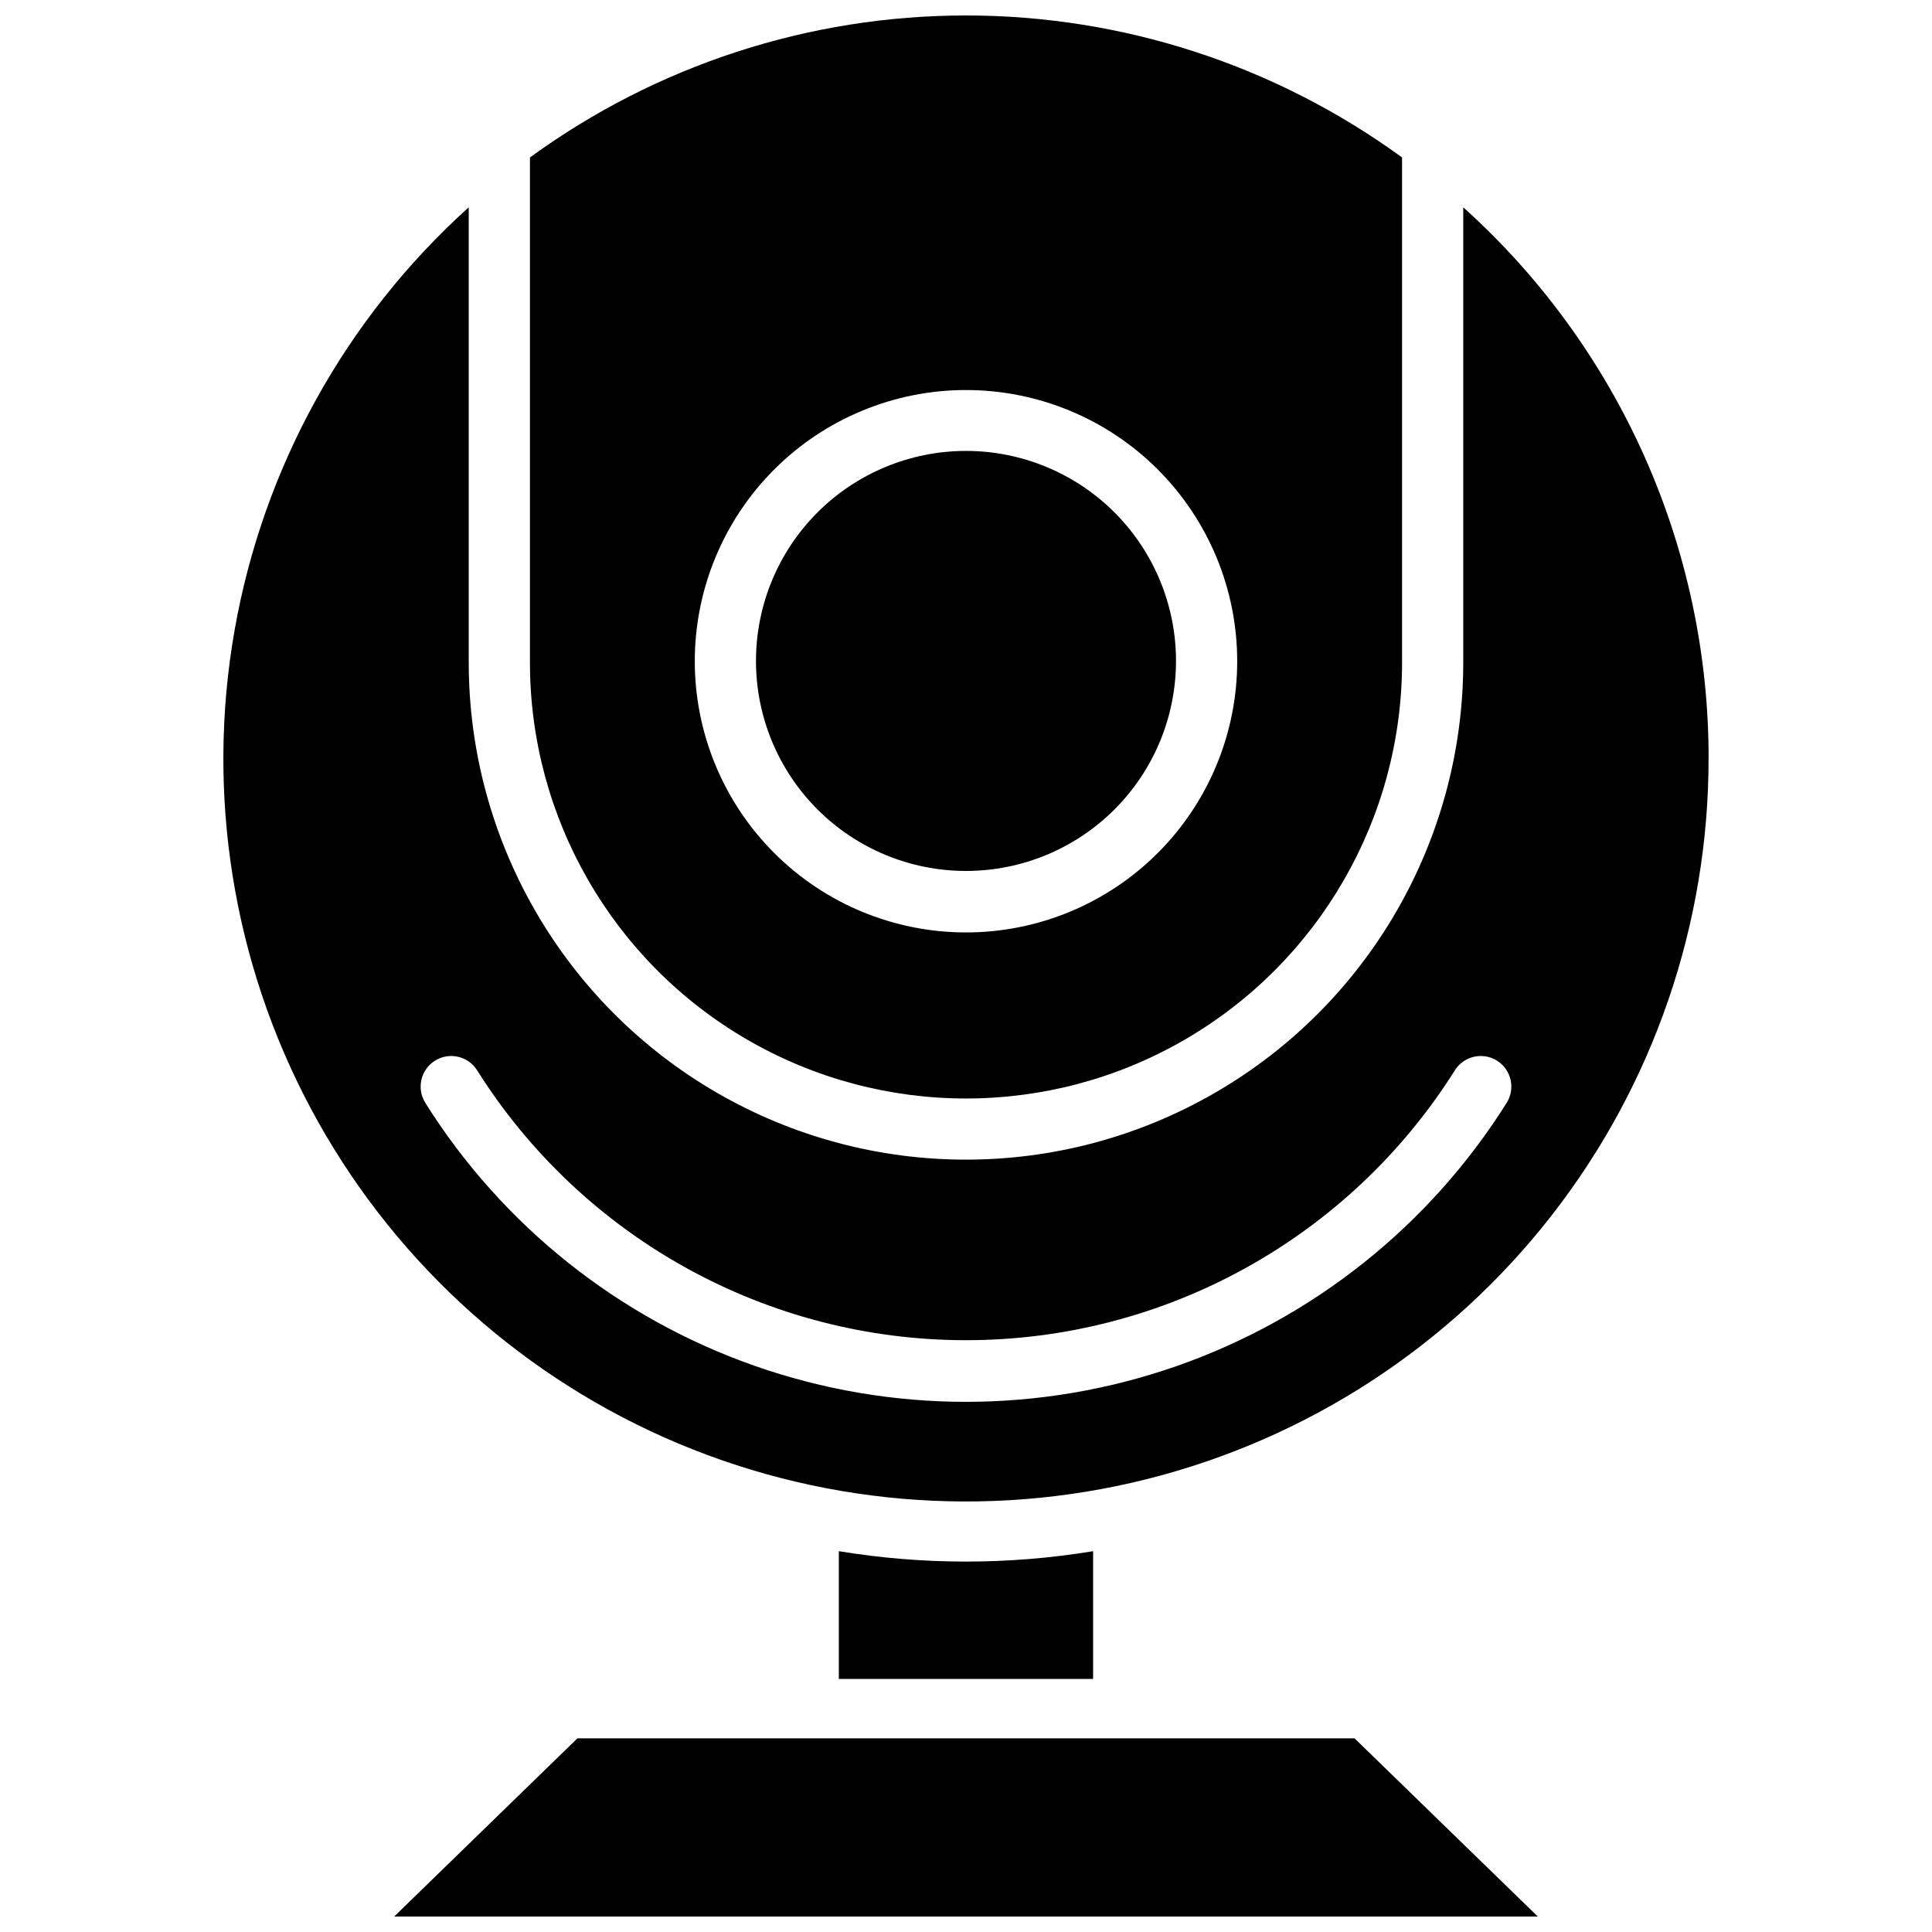
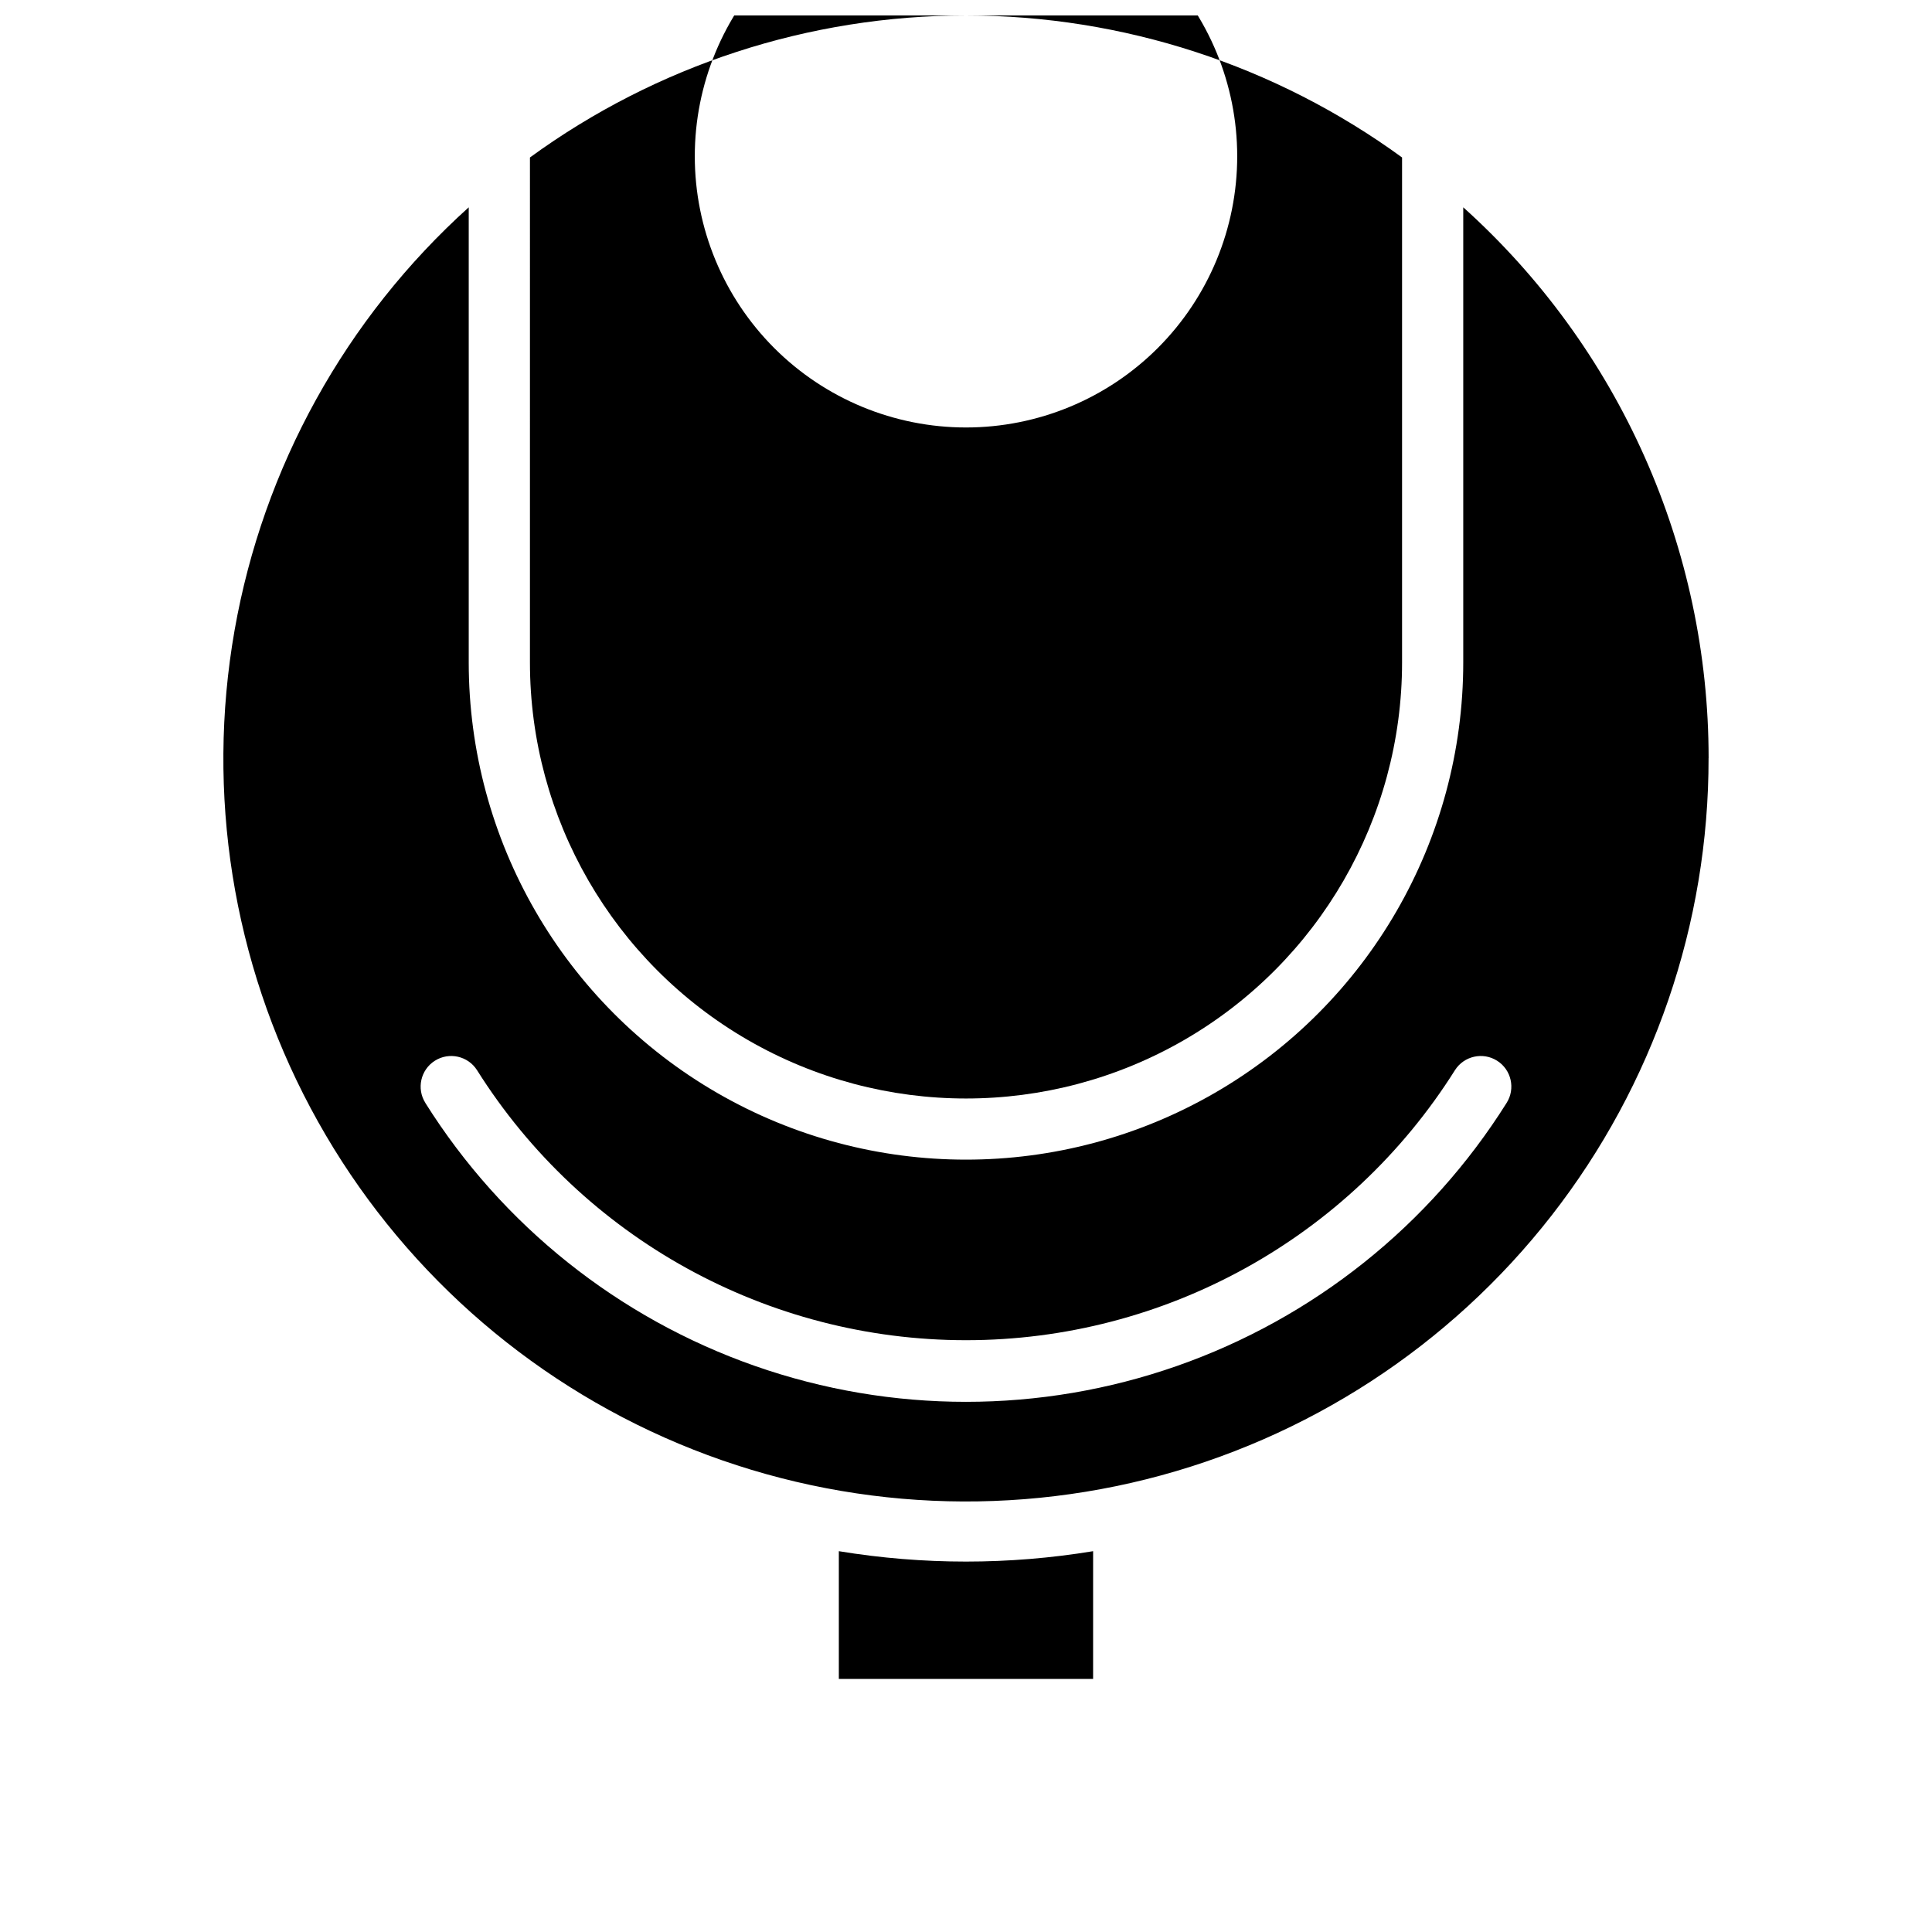
<svg xmlns="http://www.w3.org/2000/svg" width="800px" height="800px" version="1.1" viewBox="144 144 512 512">
  <defs>
    <clipPath id="b">
      <path d="m284 148.09h232v287.91h-232z" />
    </clipPath>
    <clipPath id="a">
      <path d="m248 604h304v47.902h-304z" />
    </clipPath>
  </defs>
  <path d="m596.8 344.89c0-27.527-5.785-54.746-16.988-79.891-11.203-25.145-27.57-47.652-48.035-66.059v120.6c0 47.078-25.117 90.582-65.891 114.12-40.773 23.543-91.004 23.543-131.78 0-40.773-23.539-65.887-67.043-65.887-114.12v-120.6c-32.621 29.406-54.465 68.879-62.059 112.13s-0.504 87.809 20.145 126.57c20.648 38.762 53.668 69.5 93.801 87.328 40.137 17.824 85.082 21.715 127.68 11.051 42.602-10.664 80.41-35.273 107.41-69.906 27-34.637 41.641-77.305 41.594-121.22zm-340.07 91.395c-2.391-3.781-1.262-8.789 2.519-11.18s8.789-1.262 11.18 2.519c28.031 44.527 76.957 71.543 129.57 71.543 52.613 0 101.54-27.016 129.57-71.543 2.394-3.781 7.398-4.91 11.18-2.519s4.91 7.398 2.519 11.18c-20.387 32.469-51.195 57.047-87.379 69.715-36.184 12.668-75.598 12.668-111.79 0-36.184-12.668-66.992-37.246-87.379-69.715z" />
  <g clip-path="url(#b)">
-     <path d="m284.44 319.55c0 41.285 22.027 79.434 57.781 100.08s79.805 20.645 115.56 0c35.758-20.645 57.781-58.793 57.781-100.08v-133.82c-33.566-24.457-74.027-37.633-115.56-37.633-41.535 0-81.996 13.176-115.56 37.633zm115.56-72.188c19.059 0 37.34 7.574 50.82 21.051 13.477 13.48 21.051 31.762 21.051 50.82 0 19.062-7.574 37.344-21.051 50.82-13.48 13.48-31.762 21.051-50.82 21.051-19.062 0-37.344-7.57-50.824-21.051-13.477-13.477-21.051-31.758-21.051-50.82 0-19.059 7.574-37.34 21.051-50.82 13.48-13.477 31.762-21.051 50.824-21.051z" />
+     <path d="m284.44 319.55c0 41.285 22.027 79.434 57.781 100.08s79.805 20.645 115.56 0c35.758-20.645 57.781-58.793 57.781-100.08v-133.82c-33.566-24.457-74.027-37.633-115.56-37.633-41.535 0-81.996 13.176-115.56 37.633m115.56-72.188c19.059 0 37.34 7.574 50.82 21.051 13.477 13.48 21.051 31.762 21.051 50.82 0 19.062-7.574 37.344-21.051 50.82-13.48 13.48-31.762 21.051-50.82 21.051-19.062 0-37.344-7.57-50.824-21.051-13.477-13.477-21.051-31.758-21.051-50.82 0-19.059 7.574-37.34 21.051-50.82 13.48-13.477 31.762-21.051 50.824-21.051z" />
  </g>
  <g clip-path="url(#a)">
-     <path d="m441.8 604.67h-144.77l-48.57 47.23h303.07l-48.57-47.23z" />
-   </g>
+     </g>
  <path d="m400 374.81c14.766 0 28.922-5.867 39.363-16.312 10.438-10.441 16.297-24.605 16.289-39.371-0.004-14.762-5.879-28.922-16.328-39.355-10.449-10.434-24.613-16.285-39.379-16.273-14.766 0.016-28.918 5.894-39.348 16.348-10.43 10.453-16.273 24.621-16.254 39.387 0.02 14.75 5.894 28.883 16.328 39.305s24.578 16.273 39.328 16.273z" />
  <path d="m366.3 555.08v33.848h67.383l0.004-33.848c-22.312 3.672-45.074 3.672-67.387 0z" />
</svg>